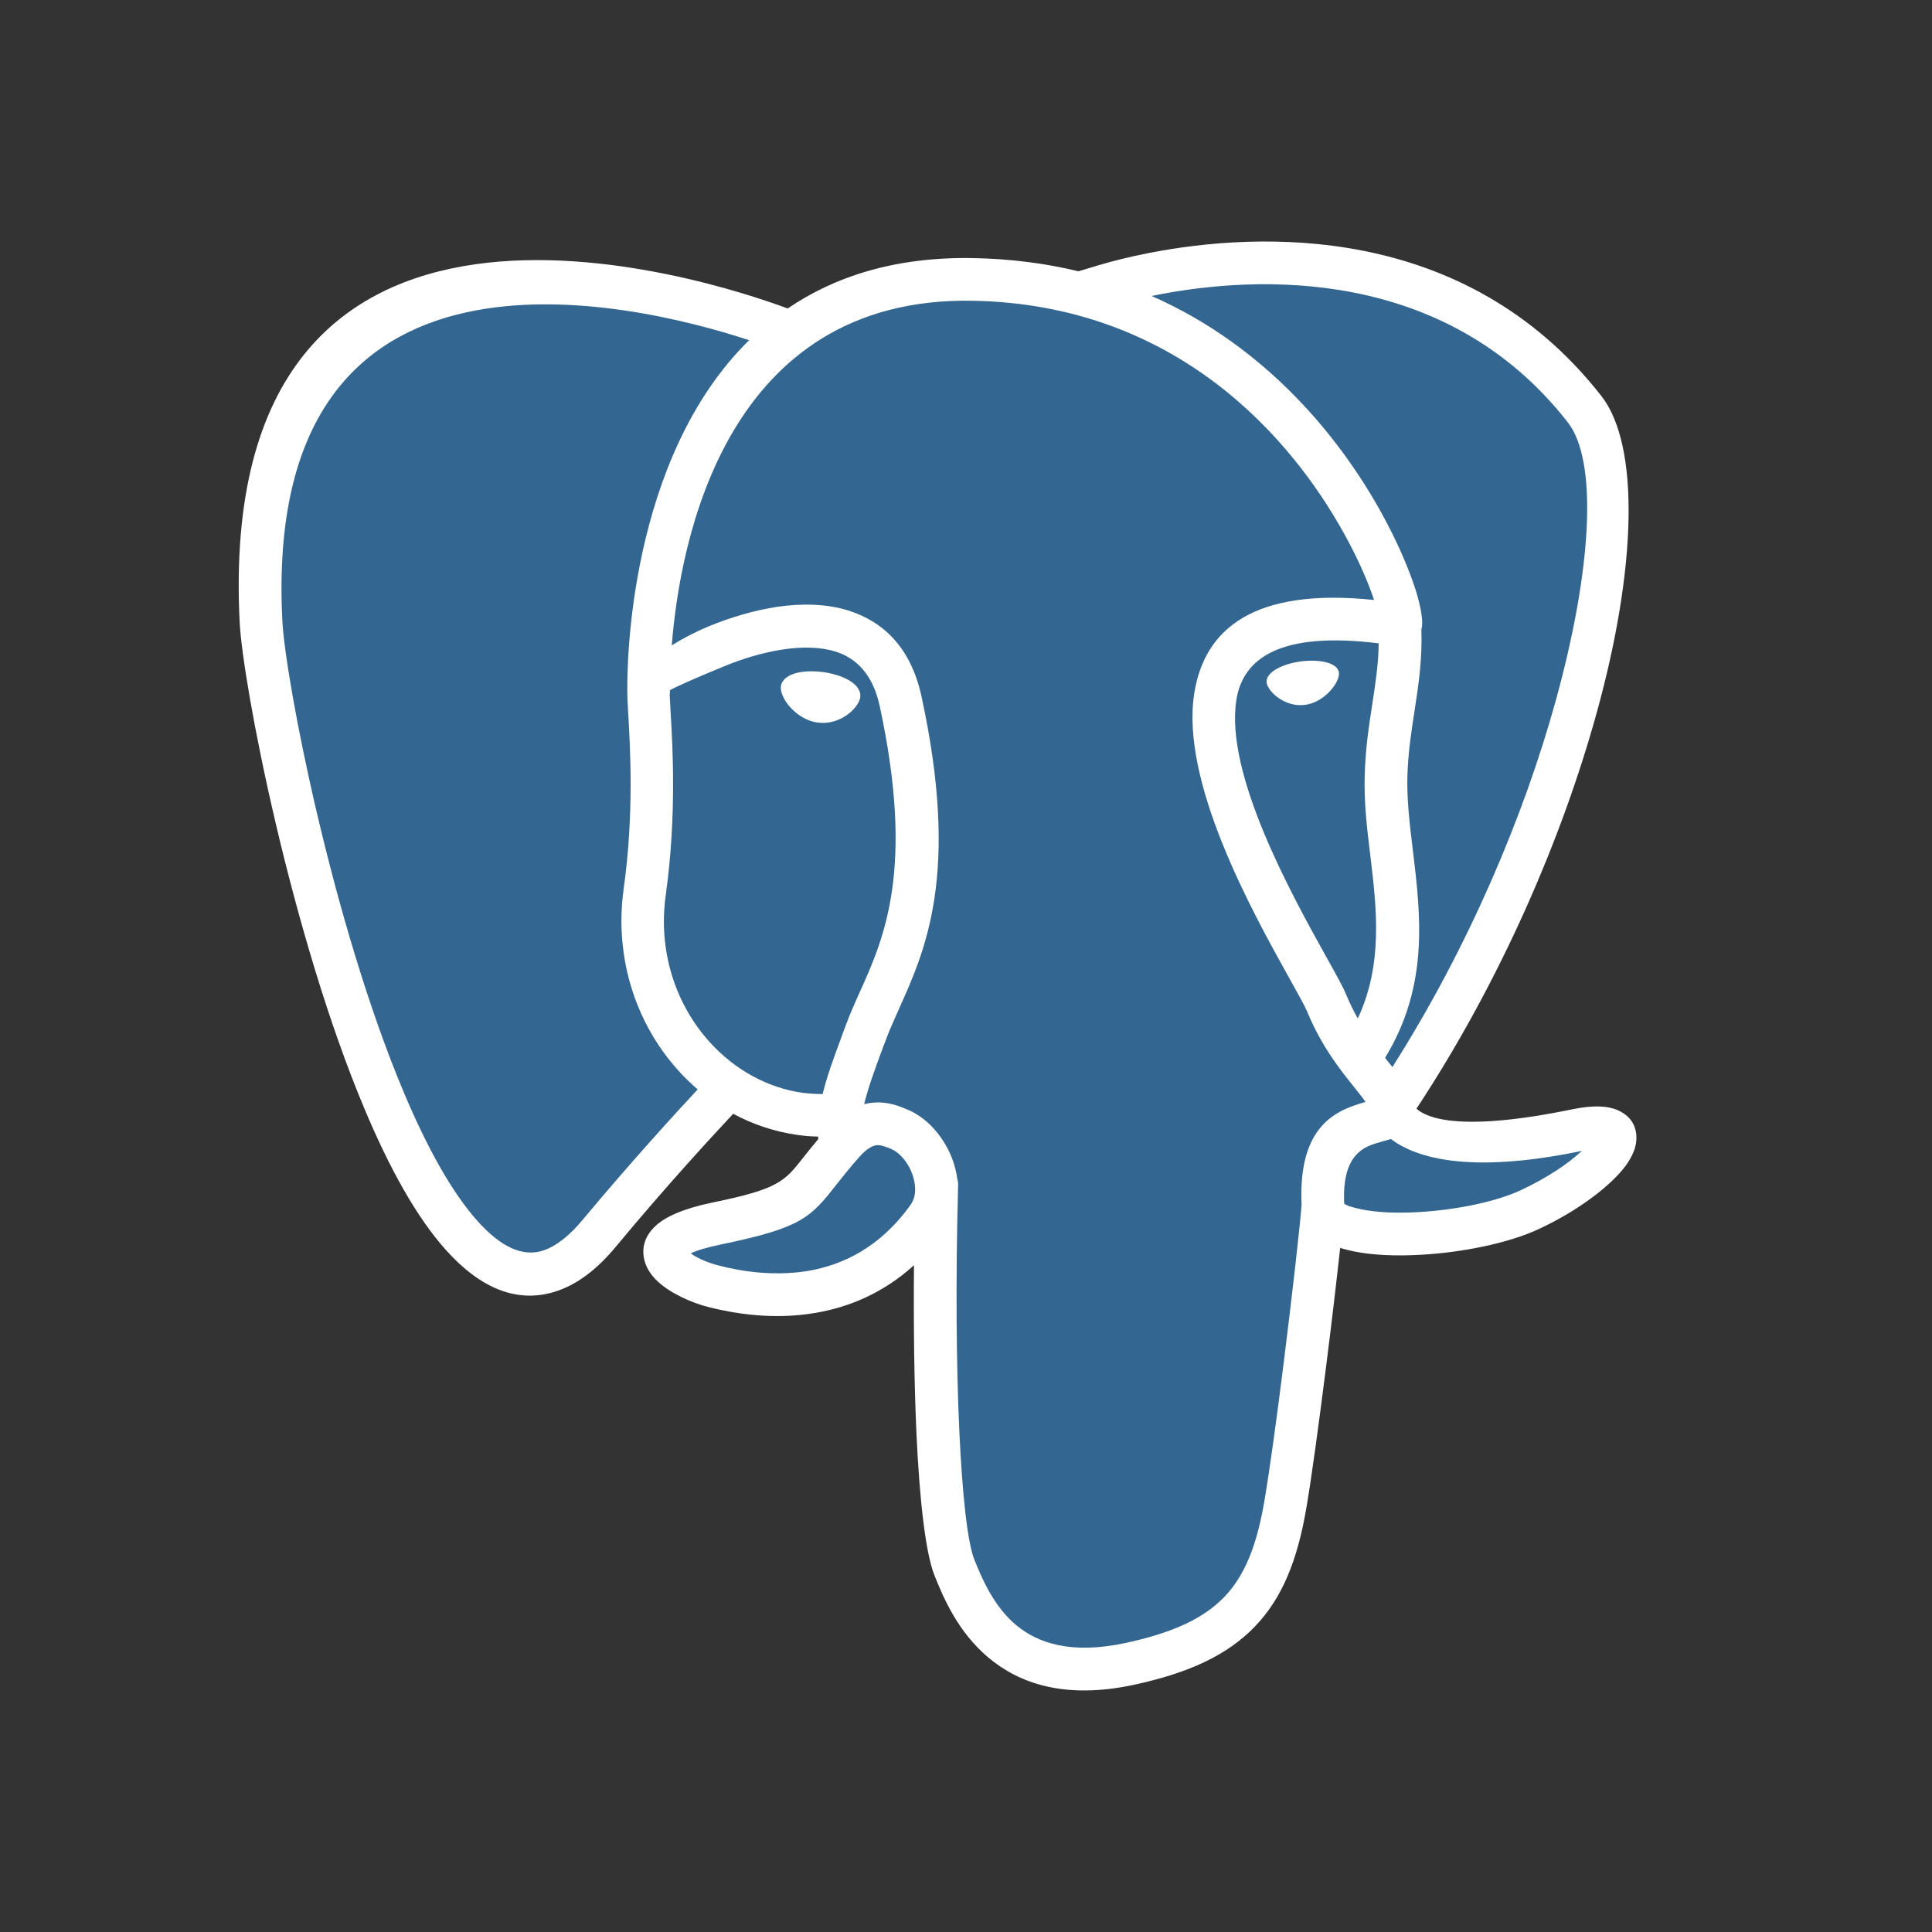
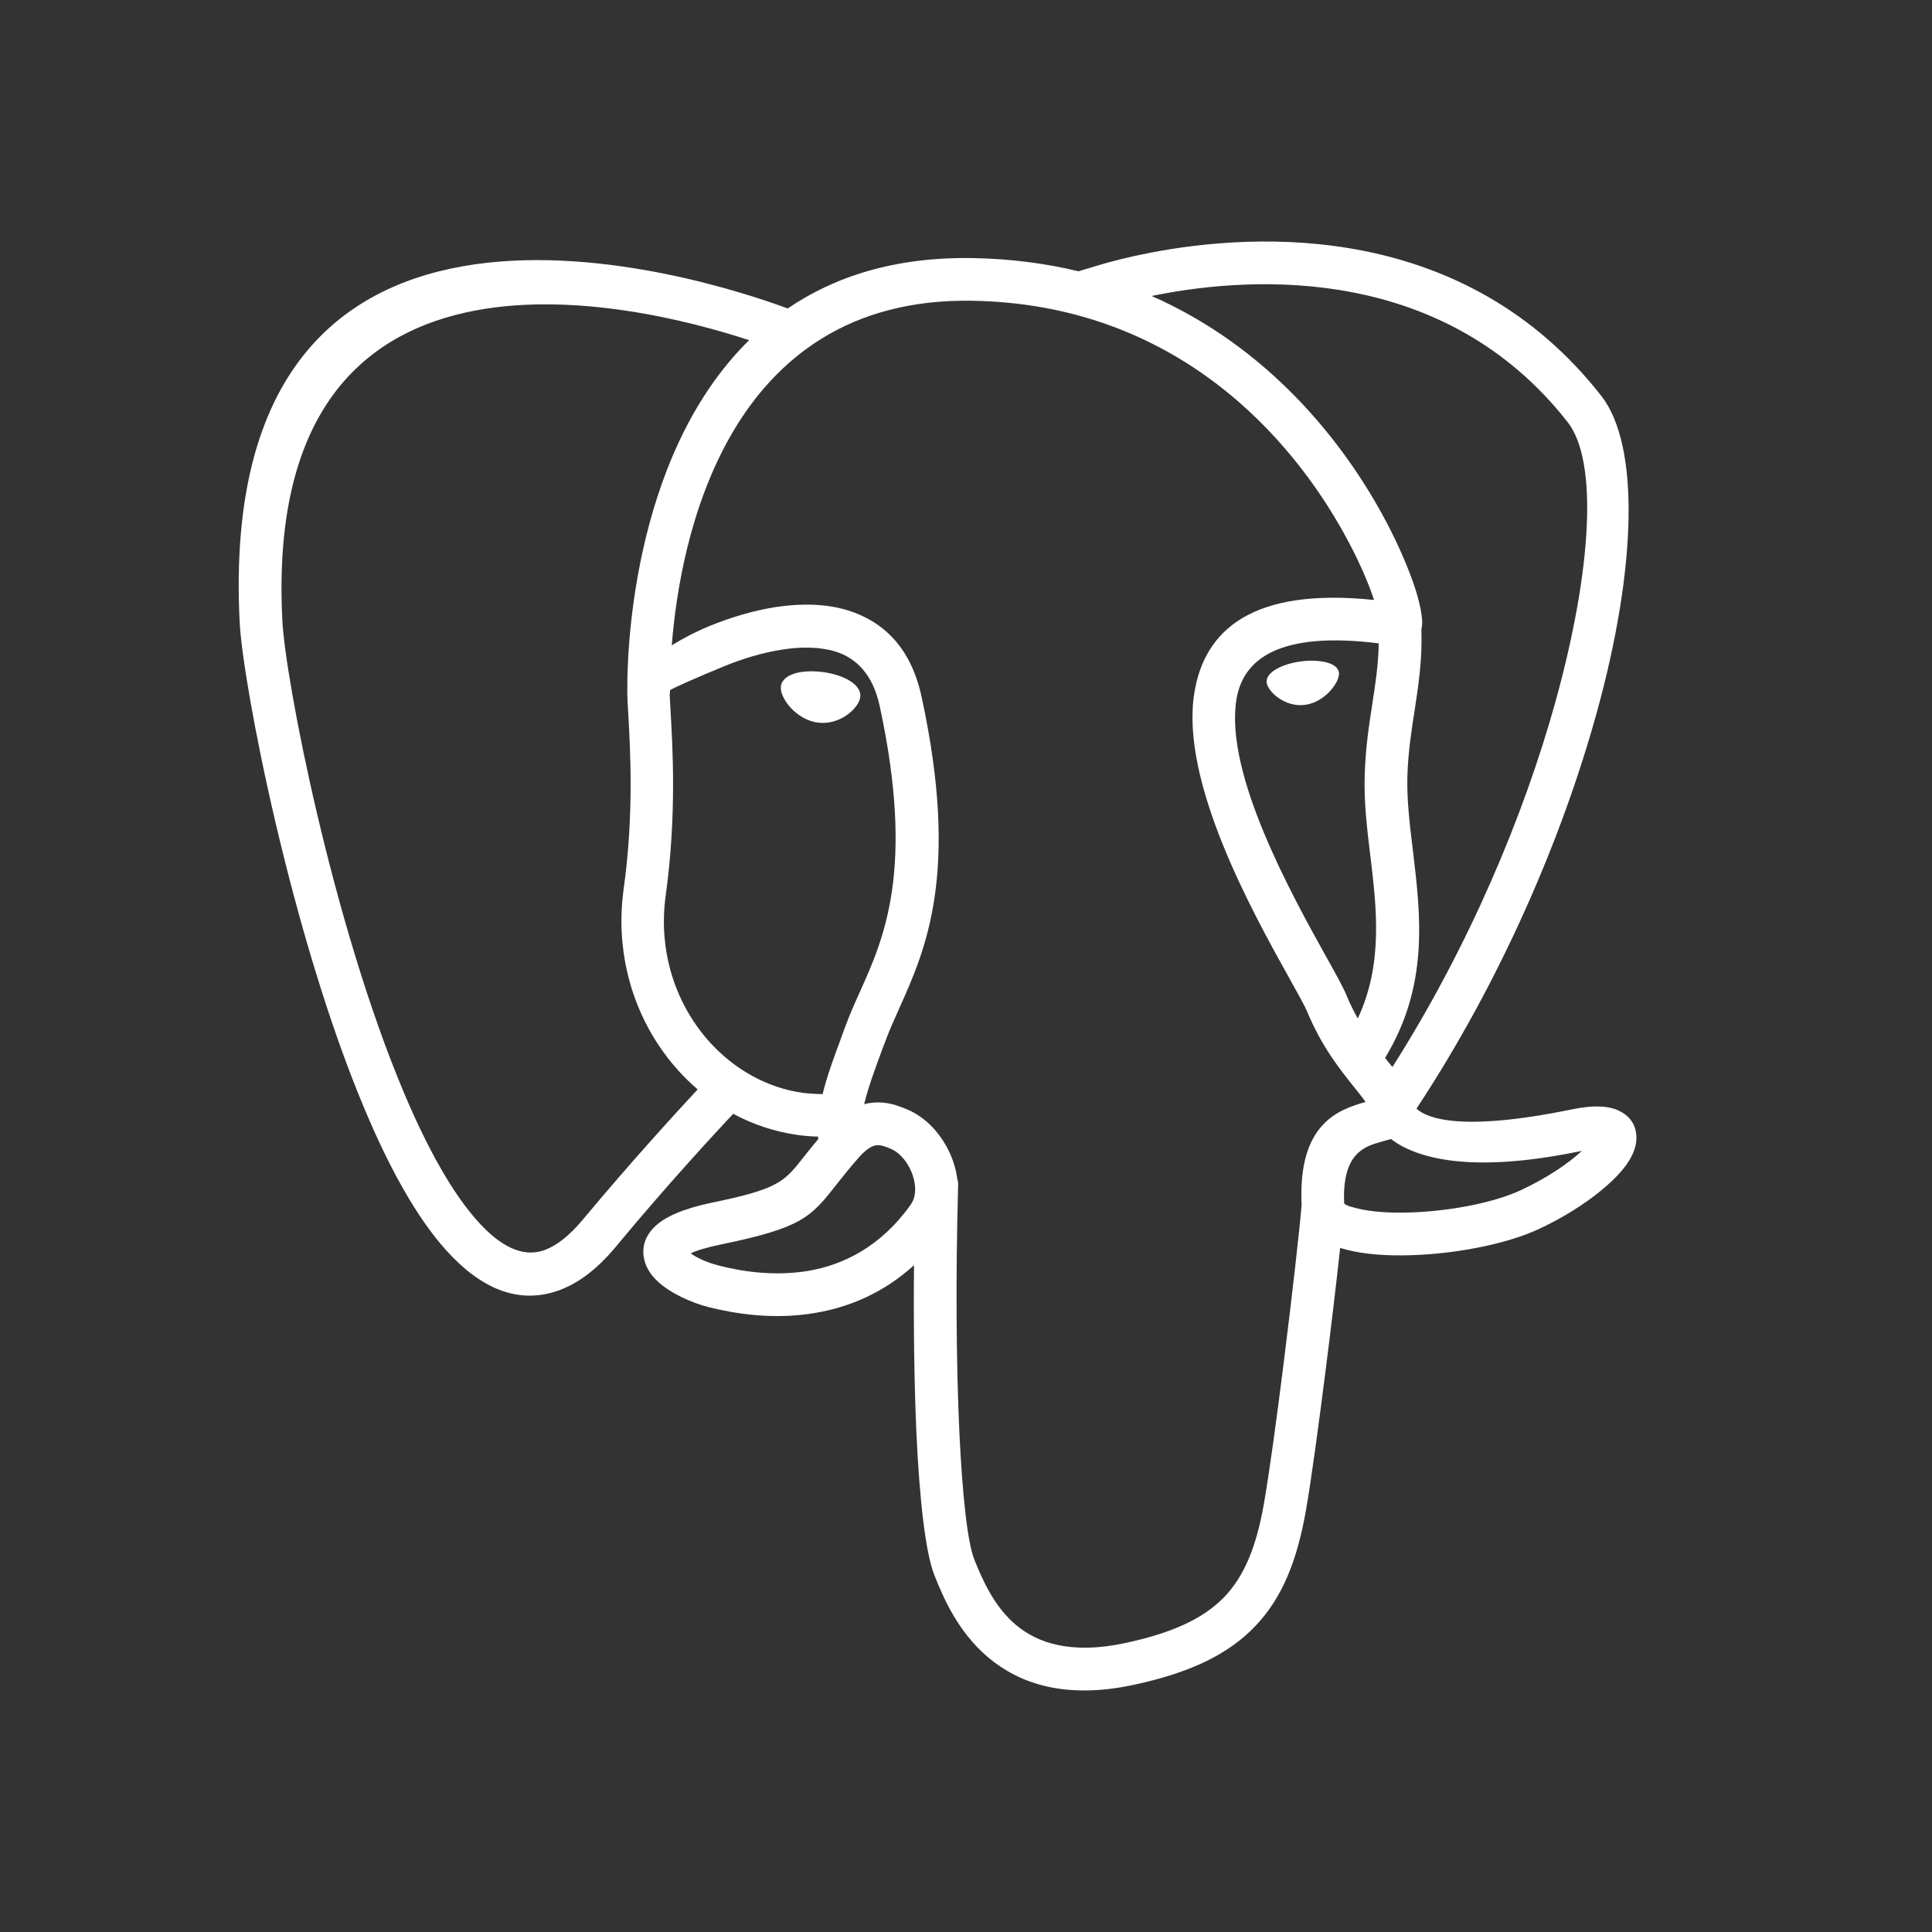
<svg xmlns="http://www.w3.org/2000/svg" width="24" height="24" viewBox="0 0 24 24" fill="none">
  <rect x="0" y="0" width="24" height="24" fill="#333333" stroke="none" />
-   <path d="M19.595 14.066C17.449 14.509 17.301 13.782 17.301 13.782C19.567 10.42 20.514 6.152 19.696 5.107C17.467 2.258 13.607 3.606 13.542 3.641L13.52 3.644C13.097 3.556 12.622 3.503 12.089 3.494C11.118 3.478 10.381 3.749 9.823 4.172C9.823 4.172 2.936 1.335 3.257 7.741C3.326 9.103 5.21 18.051 7.458 15.348C8.28 14.359 9.074 13.524 9.074 13.524C9.468 13.787 9.941 13.92 10.435 13.872L10.473 13.839C10.461 13.962 10.467 14.083 10.488 14.225C9.909 14.872 10.079 14.985 8.92 15.224C7.748 15.465 8.437 15.895 8.887 16.008C9.432 16.144 10.691 16.337 11.544 15.145L11.51 15.281C11.737 15.463 11.897 16.463 11.871 17.37C11.844 18.277 11.827 18.899 12.005 19.386C12.184 19.872 12.363 20.966 13.885 20.64C15.156 20.367 15.816 19.661 15.908 18.483C15.972 17.645 16.12 17.77 16.129 17.021L16.248 16.667C16.384 15.531 16.27 15.165 17.053 15.335L17.244 15.351C17.821 15.377 18.576 15.259 19.018 15.052C19.969 14.611 20.536 13.872 19.595 14.066Z" fill="#336791" />
  <path fill-rule="evenodd" clip-rule="evenodd" d="M13.397 3.37C12.992 3.272 12.554 3.214 12.081 3.206C11.114 3.19 10.365 3.437 9.785 3.832C8.825 3.475 2.661 1.427 2.977 7.727C3.015 8.494 3.617 11.617 4.532 13.784C4.834 14.503 5.174 15.123 5.543 15.532C5.965 16 6.431 16.211 6.938 16.031C7.176 15.946 7.414 15.772 7.647 15.491C8.294 14.711 8.888 14.071 9.108 13.836C9.354 13.968 9.622 14.058 9.903 14.098C9.988 14.111 10.074 14.117 10.162 14.119C10.163 14.13 10.164 14.14 10.165 14.15C10.089 14.24 10.031 14.313 9.979 14.379C9.744 14.678 9.671 14.77 8.852 14.938C8.485 15.014 8.262 15.117 8.142 15.23C8.017 15.347 7.976 15.479 7.997 15.615C8.014 15.729 8.077 15.832 8.17 15.918C8.326 16.065 8.593 16.185 8.808 16.239C9.104 16.312 9.594 16.402 10.131 16.309C10.536 16.24 10.966 16.07 11.354 15.717C11.347 16.469 11.357 17.188 11.384 17.799C11.423 18.642 11.498 19.295 11.609 19.572C11.722 19.855 11.901 20.273 12.277 20.59C12.66 20.912 13.225 21.113 14.082 20.93C14.772 20.782 15.248 20.559 15.588 20.206C15.929 19.852 16.115 19.384 16.225 18.75C16.29 18.377 16.383 17.688 16.471 16.994C16.541 16.444 16.605 15.896 16.648 15.502C16.703 15.519 16.761 15.534 16.821 15.546C17.054 15.593 17.347 15.605 17.654 15.587C18.174 15.558 18.74 15.442 19.113 15.269C19.609 15.039 20.018 14.723 20.197 14.478C20.274 14.371 20.321 14.264 20.327 14.165C20.337 14.001 20.268 13.873 20.109 13.797C19.986 13.737 19.795 13.725 19.527 13.781C18.139 14.067 17.721 13.888 17.596 13.772C18.647 12.179 19.409 10.4 19.836 8.85C20.333 7.051 20.372 5.532 19.892 4.918C18.191 2.744 15.61 2.884 14.287 3.14C14.022 3.191 13.805 3.248 13.657 3.292C13.564 3.319 13.478 3.345 13.397 3.37ZM14.306 3.677C15.756 4.315 16.668 5.474 17.167 6.383C17.346 6.708 17.473 7.004 17.554 7.234C17.645 7.492 17.678 7.694 17.664 7.784C17.662 7.796 17.66 7.808 17.657 7.819C17.669 8.196 17.622 8.503 17.573 8.824C17.533 9.079 17.492 9.345 17.483 9.643C17.475 9.925 17.511 10.239 17.551 10.561C17.649 11.375 17.753 12.243 17.206 13.141L17.226 13.167L17.233 13.176C17.255 13.203 17.277 13.23 17.297 13.255C18.242 11.768 18.93 10.136 19.325 8.708C19.779 7.064 19.851 5.724 19.474 5.244C17.948 3.294 15.594 3.426 14.385 3.661C14.358 3.667 14.332 3.672 14.306 3.677ZM16.169 14.964C16.123 13.965 16.617 13.787 16.963 13.689C16.927 13.636 16.877 13.573 16.821 13.504C16.644 13.283 16.417 12.999 16.237 12.564C16.209 12.498 16.128 12.351 16.02 12.158C15.562 11.336 14.659 9.716 14.836 8.61C14.962 7.82 15.565 7.296 17.069 7.453L17.054 7.409C16.983 7.205 16.868 6.938 16.703 6.64C16.046 5.444 14.615 3.777 12.074 3.736C9.008 3.686 8.446 6.732 8.345 8.017C8.482 7.931 8.639 7.849 8.808 7.779C9.069 7.672 9.361 7.583 9.649 7.539C9.954 7.494 10.262 7.498 10.538 7.584C10.972 7.721 11.316 8.042 11.448 8.655C11.924 10.852 11.499 11.797 11.166 12.536L11.165 12.539L11.158 12.555C11.104 12.677 11.052 12.791 11.013 12.895C11.012 12.9 11.01 12.905 11.008 12.911C11.007 12.912 11.006 12.914 11.006 12.915C10.946 13.076 10.949 13.067 10.964 13.026L10.964 13.026L10.964 13.026L10.965 13.026L10.965 13.026L10.965 13.026L10.965 13.025C10.985 12.971 11.025 12.861 10.965 13.021L10.955 13.048C10.865 13.292 10.783 13.516 10.735 13.716C10.772 13.707 10.809 13.701 10.846 13.697C11.016 13.683 11.148 13.731 11.259 13.778C11.264 13.78 11.268 13.781 11.274 13.784C11.331 13.807 11.387 13.84 11.441 13.878C11.615 14.002 11.759 14.2 11.836 14.415C11.862 14.488 11.881 14.564 11.891 14.64C11.899 14.667 11.903 14.695 11.902 14.724C11.902 14.747 11.901 14.77 11.9 14.792C11.9 14.799 11.9 14.805 11.9 14.812C11.872 15.871 11.878 16.928 11.917 17.777C11.954 18.564 12.017 19.156 12.104 19.375C12.198 19.608 12.343 19.953 12.621 20.186C12.893 20.414 13.31 20.553 13.975 20.411C14.557 20.287 14.948 20.109 15.209 19.838C15.466 19.57 15.613 19.191 15.704 18.661C15.771 18.274 15.863 17.599 15.947 16.926C16.052 16.088 16.148 15.241 16.169 14.964ZM8.667 13.533C8.585 13.463 8.507 13.387 8.433 13.306C8.051 12.887 7.793 12.334 7.733 11.716C7.711 11.496 7.716 11.267 7.748 11.037C7.877 10.117 7.829 9.294 7.804 8.859L7.803 8.847C7.796 8.73 7.792 8.642 7.792 8.575C7.792 8.57 7.792 8.565 7.793 8.56C7.79 8.281 7.804 5.7 9.306 4.226C7.884 3.759 3.252 2.621 3.507 7.702C3.543 8.441 4.129 11.468 5.02 13.579C5.301 14.244 5.61 14.812 5.939 15.176C6.213 15.48 6.492 15.627 6.762 15.53C6.911 15.476 7.071 15.354 7.239 15.152C7.844 14.426 8.408 13.811 8.667 13.533ZM8.323 8.576C8.324 8.595 8.322 8.613 8.319 8.63C8.321 8.676 8.324 8.741 8.329 8.819L8.329 8.821C8.356 9.268 8.407 10.133 8.271 11.113C8.244 11.305 8.24 11.491 8.258 11.67C8.306 12.168 8.514 12.615 8.823 12.953C9.128 13.287 9.531 13.514 9.973 13.576C10.055 13.585 10.137 13.591 10.219 13.591C10.274 13.364 10.363 13.124 10.459 12.867L10.464 12.854C10.439 12.92 10.415 12.981 10.508 12.732L10.517 12.71C10.56 12.593 10.608 12.487 10.656 12.378C10.664 12.36 10.672 12.342 10.681 12.323C10.982 11.654 11.366 10.799 10.928 8.771C10.843 8.377 10.637 8.175 10.379 8.094C10.185 8.034 9.958 8.033 9.725 8.068C9.476 8.106 9.227 8.182 9.005 8.273C8.645 8.42 8.366 8.545 8.323 8.574L8.323 8.575L8.323 8.576ZM15.359 8.692C15.442 8.172 15.912 7.841 17.127 7.992C17.123 8.255 17.086 8.495 17.047 8.746L17.047 8.748L17.047 8.748C17.006 9.013 16.963 9.286 16.953 9.628C16.942 9.959 16.981 10.287 17.022 10.624C17.101 11.28 17.184 11.973 16.867 12.652C16.817 12.564 16.77 12.468 16.726 12.363C16.687 12.266 16.599 12.108 16.483 11.9L16.477 11.89C16.048 11.118 15.212 9.615 15.359 8.692ZM19.634 14.3C18.232 14.59 17.579 14.377 17.278 14.149C17.247 14.159 17.213 14.168 17.177 14.178C17.167 14.181 17.157 14.184 17.147 14.187C16.959 14.24 16.668 14.322 16.698 14.951C16.72 14.975 16.802 15 16.922 15.025C17.114 15.063 17.36 15.072 17.623 15.057C18.081 15.031 18.575 14.932 18.89 14.786C19.214 14.635 19.485 14.453 19.652 14.295L19.634 14.3ZM10.67 14.377C10.562 14.499 10.473 14.612 10.396 14.708L10.396 14.709C10.071 15.121 9.97 15.25 8.961 15.458C8.779 15.496 8.656 15.533 8.58 15.57C8.674 15.637 8.814 15.693 8.937 15.723C9.186 15.787 9.599 15.861 10.042 15.787C10.473 15.713 10.937 15.492 11.313 14.965C11.325 14.947 11.335 14.928 11.344 14.909C11.382 14.817 11.373 14.701 11.335 14.591C11.294 14.474 11.22 14.371 11.133 14.308C11.113 14.294 11.092 14.282 11.07 14.273L11.057 14.267C11.003 14.245 10.943 14.222 10.891 14.226C10.836 14.232 10.765 14.27 10.67 14.377ZM9.826 8.796C9.74 8.705 9.692 8.597 9.7 8.529V8.526C9.712 8.443 9.787 8.386 9.901 8.358C9.988 8.337 10.102 8.333 10.223 8.349H10.228C10.351 8.367 10.461 8.402 10.538 8.446C10.641 8.503 10.698 8.581 10.686 8.663C10.678 8.727 10.612 8.821 10.514 8.887C10.421 8.95 10.295 8.995 10.159 8.976H10.158C10.023 8.959 9.907 8.881 9.826 8.796ZM16.633 8.356C16.64 8.412 16.596 8.507 16.518 8.589C16.444 8.669 16.335 8.74 16.212 8.756H16.211C16.087 8.773 15.973 8.732 15.888 8.674C15.8 8.616 15.743 8.535 15.735 8.481C15.726 8.418 15.774 8.356 15.861 8.308C15.934 8.267 16.038 8.233 16.155 8.217C16.272 8.201 16.382 8.206 16.464 8.225C16.561 8.247 16.624 8.292 16.633 8.356Z" fill="white" />
</svg>